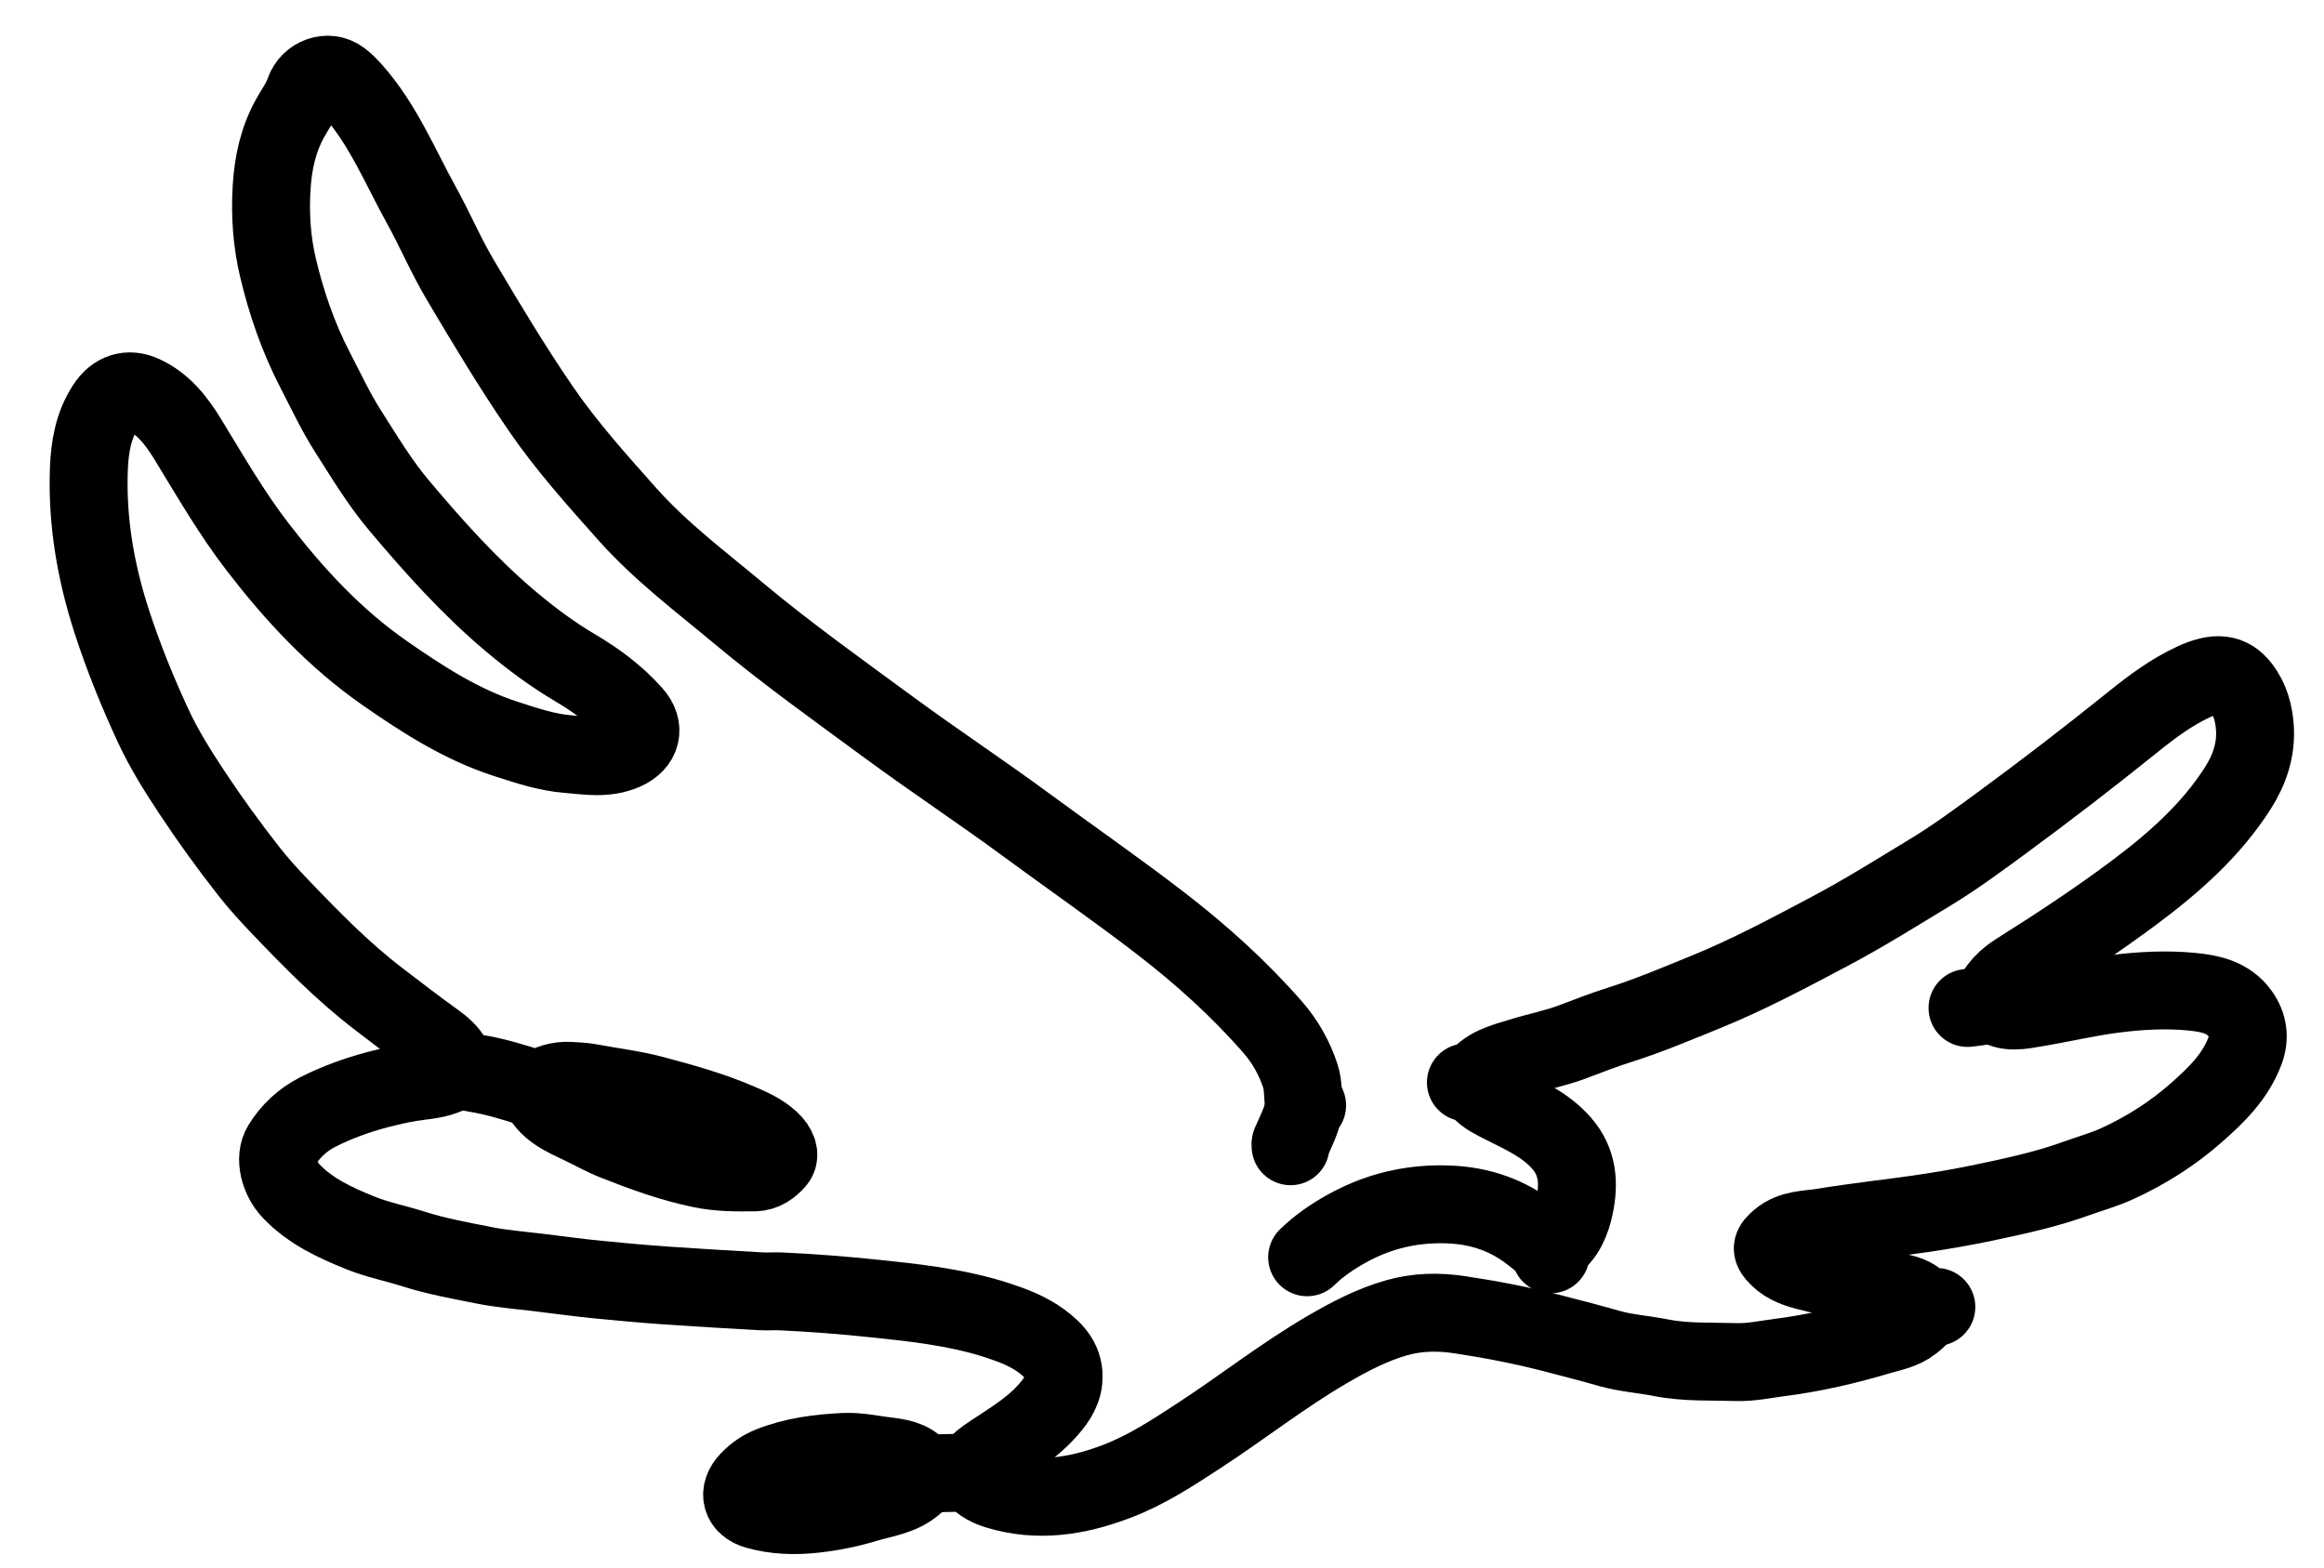
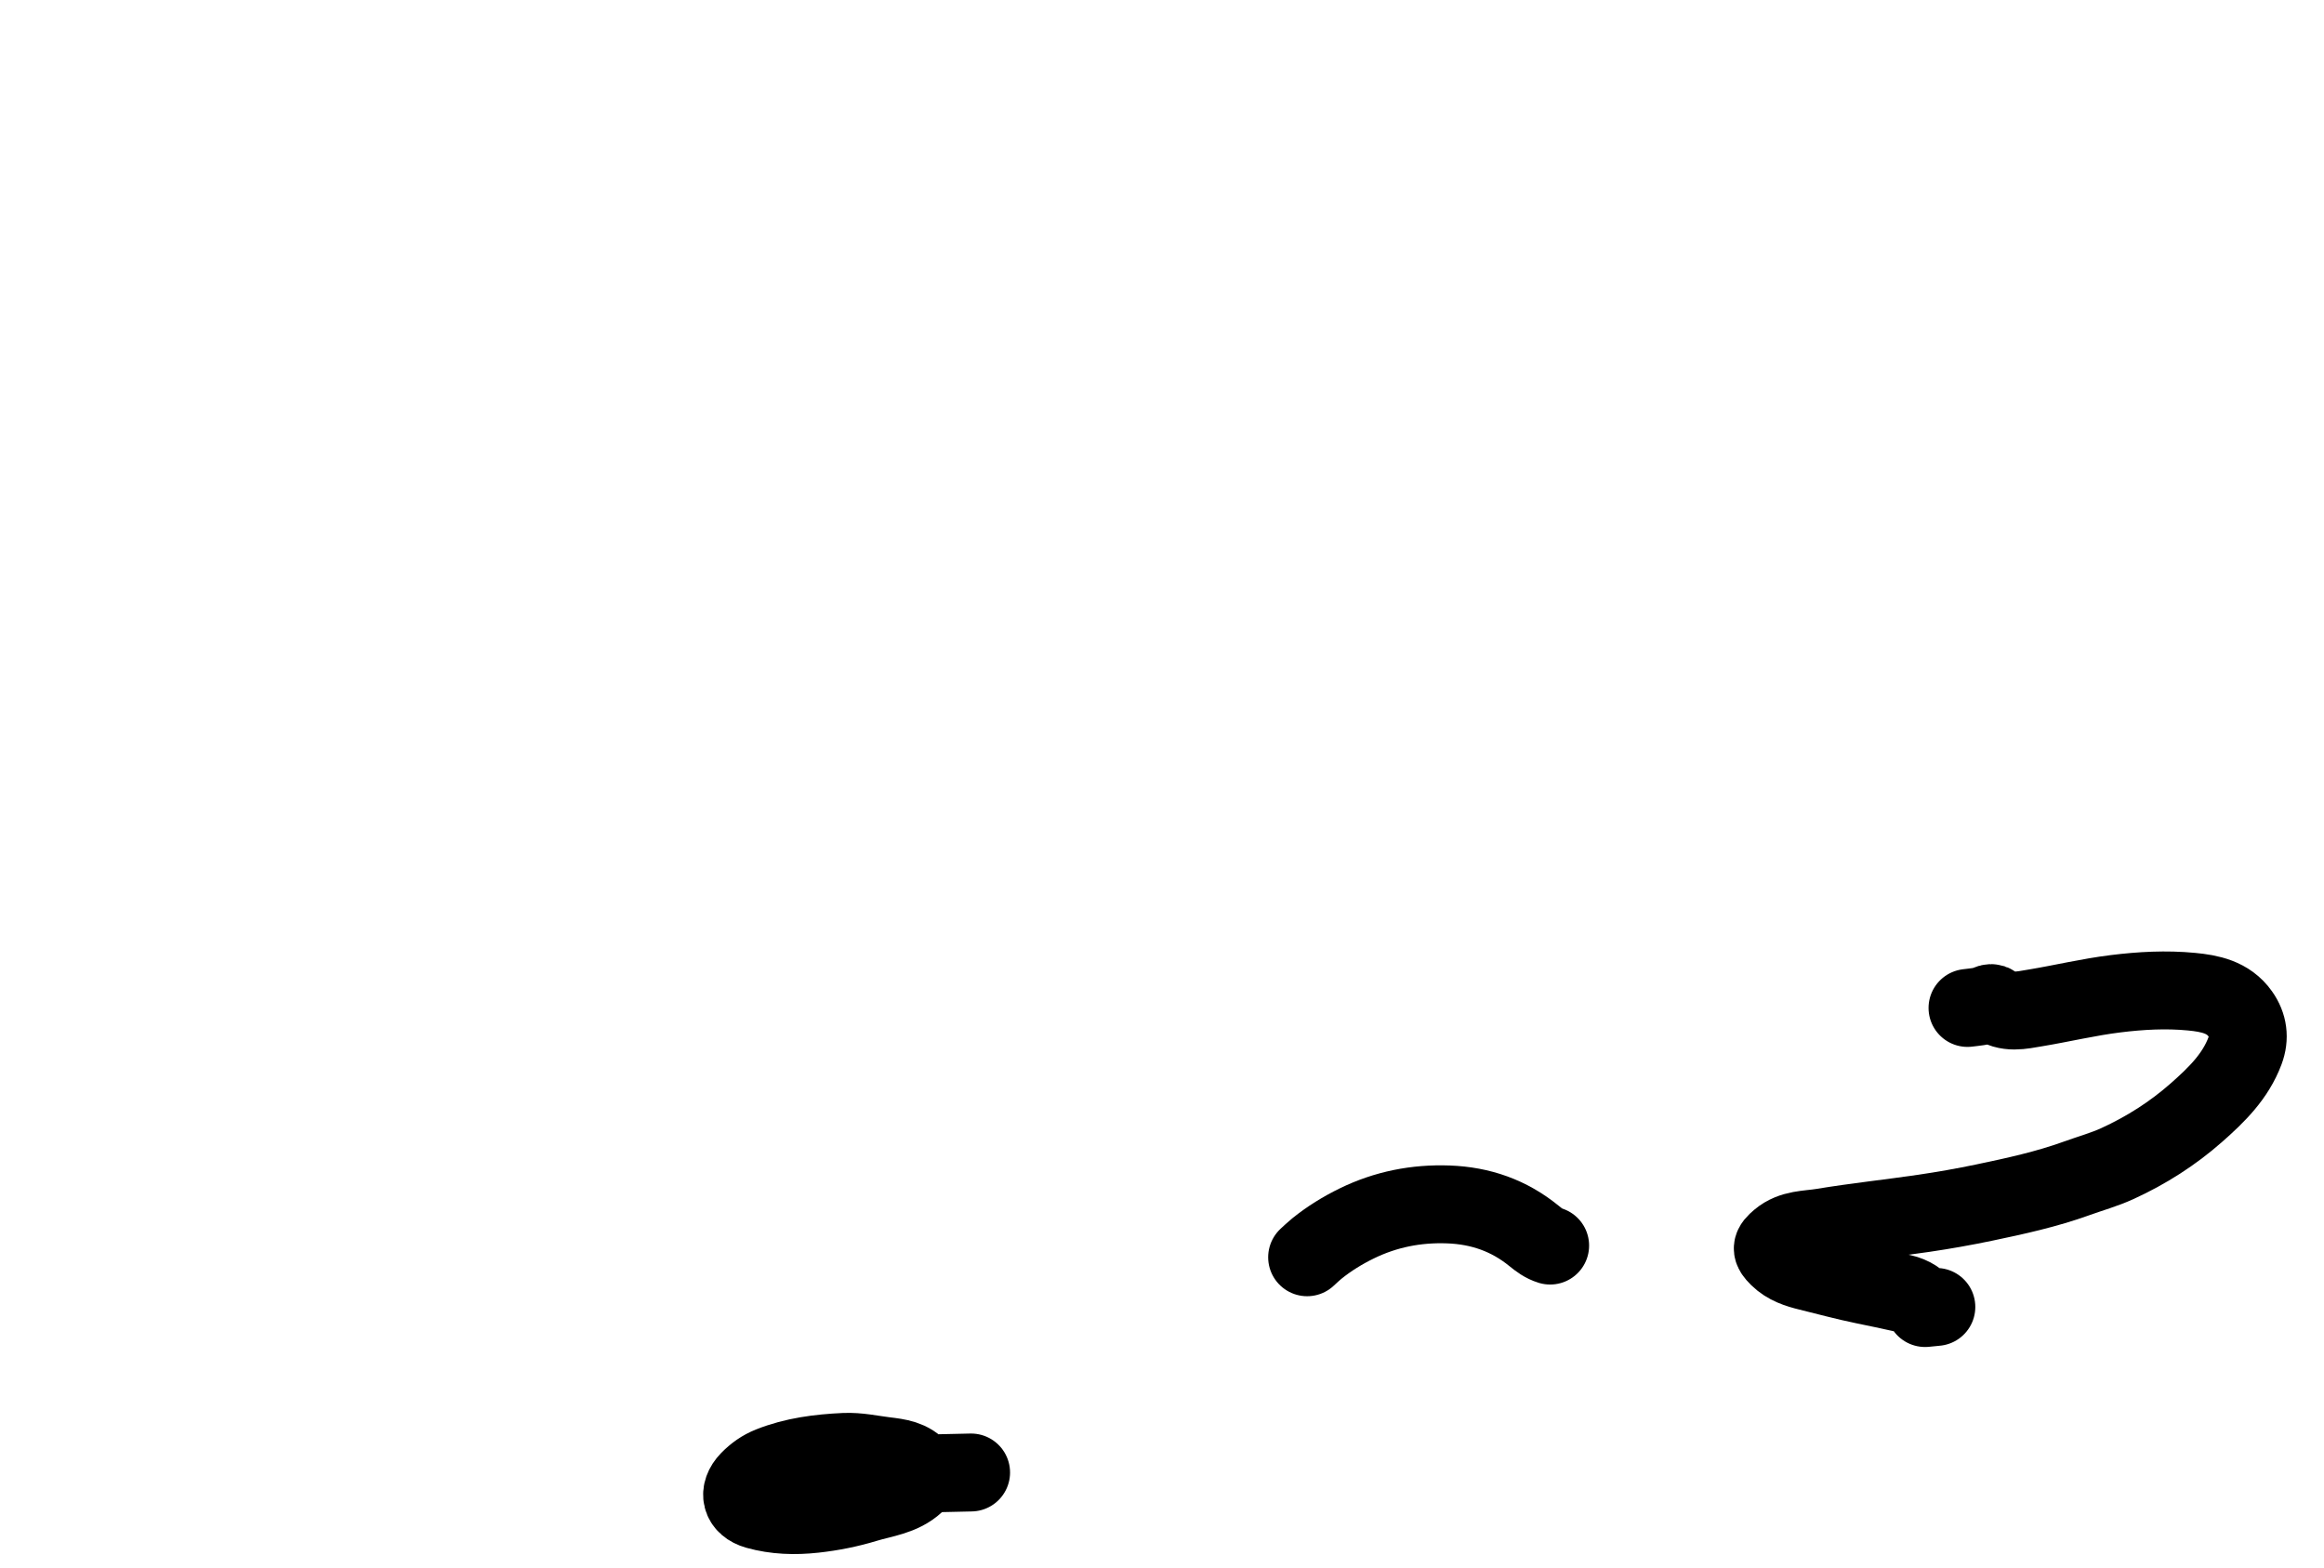
<svg xmlns="http://www.w3.org/2000/svg" version="1.1" id="Layer_1" x="0px" y="0px" width="100%" viewBox="0 0 1193 805" enable-background="new 0 0 1193 805" xml:space="preserve">
-   <path fill="none" opacity="1" stroke="#000" stroke-linecap="round" stroke-linejoin="round" stroke-width="40" d=" M669.5,567.5   C668.596,562.532 669.17,557.409 667.547,552.485   C664.49,543.213 659.814,534.838 653.455,527.539   C636.085,507.605 616.559,490.031 595.586,473.889   C573.091,456.575 549.772,440.416 526.926,423.6   C503.728,406.525 479.675,390.633 456.456,373.56   C430.373,354.384 403.976,335.58 379.138,314.834   C359.587,298.505 339.077,283.125 322.033,263.971   C306.433,246.441 290.749,228.995 277.428,209.549   C262.722,188.08 249.378,165.774 236.133,143.421   C228.889,131.196 223.312,117.994 216.429,105.539   C205.326,85.446 196.632,63.901 181.09,46.42   C179.173,44.264 177.158,42.241 174.942,40.577   C168.486,35.727 158.911,39.166 156.241,46.997   C154.528,52.02 151.317,56.312 148.803,60.892   C142.653,72.097 140.184,83.941 139.42,96.495   C138.577,110.344 139.545,124.114 142.705,137.451   C147.018,155.653 153.114,173.312 161.817,190.095   C167.275,200.622 172.305,211.439 178.662,221.397   C186.961,234.397 194.875,247.673 204.907,259.578   C222.659,280.645 240.972,301.141 262.06,318.929   C272.56,327.786 283.618,335.995 295.496,343.008   C306.422,349.459 316.504,356.988 325,366.5   C331.451,373.723 329.418,381.653 320.527,385.562   C310.946,389.776 301.317,387.947 291.488,387.153   C280.499,386.265 270.304,382.783 260.008,379.476   C237.039,372.099 217.075,359.212 197.46,345.558   C171.985,327.825 151.271,305.466 132.432,281.053   C118.893,263.508 107.924,244.381 96.411,225.554   C90.668,216.163 83.918,207.356 73.483,202.537   C65.944,199.055 59.046,201.296 54.39,208.428   C47.853,218.445 46.023,229.616 45.613,241.004   C44.649,267.701 49.102,293.605 57.359,319.046   C63.298,337.345 70.491,355.073 78.549,372.477   C84.147,384.567 91.248,395.865 98.58,406.947   C107.794,420.876 117.602,434.402 127.924,447.559   C132.979,454.002 138.519,460.022 144.126,465.88   C160.032,482.5 176.149,498.968 194.508,512.99   C203.964,520.213 213.395,527.479 223.053,534.427   C226.809,537.129 230.332,539.977 232.423,544.04   C234.826,548.71 239.029,550.215 243.512,550.924   C253.969,552.578 264.01,555.654 274.012,558.964   C274.882,559.252 276.005,558.801 276.501,559.999   C280.519,569.7 289.396,573.421 297.996,577.509   C303.852,580.294 309.519,583.54 315.53,585.926   C330.004,591.672 344.593,597.001 359.965,600.169   C369.165,602.065 378.302,602.027 387.499,601.902   C391.921,601.842 395.604,599.266 398.452,595.959   C400.69,593.36 399.48,589.234 395.478,585.524   C390.726,581.121 384.77,578.588 378.963,576.086   C365.085,570.107 350.498,566.074 335.955,562.166   C325.35,559.316 314.328,558.028 303.503,555.984   C299.859,555.297 296.204,555.099 292.505,554.91   C286.7,554.613 281.643,556.195 277,559.5  " />
-   <path fill="none" opacity="1" stroke="#000" stroke-linecap="round" stroke-linejoin="round" stroke-width="40" d=" M1022.5,514.5   C1024.599,507.141 1029.951,502.387 1036.034,498.555   C1056.268,485.807 1076.262,472.667 1095.405,458.372   C1115.849,443.106 1135.039,426.257 1148.894,404.433   C1154.779,395.164 1158.309,384.846 1157.514,373.499   C1156.991,366.027 1155.062,359.039 1150.48,353.015   C1144.663,345.369 1137.449,344.828 1126.046,350.1   C1114.742,355.327 1104.709,362.801 1095.058,370.572   C1072.745,388.54 1050.052,406.006 1026.961,422.946   C1015.185,431.586 1003.38,440.294 990.907,447.847   C973.922,458.134 957.096,468.725 939.519,478.036   C918.629,489.103 897.728,500.289 875.874,509.19   C861.267,515.14 846.657,521.328 831.541,526.13   C823.425,528.708 815.42,531.774 807.434,534.827   C798.893,538.093 789.779,539.824 781.015,542.549   C772.1,545.322 762.609,547.249 757,556  " />
-   <path fill="none" opacity="1" stroke="#000" stroke-linecap="round" stroke-linejoin="round" stroke-width="40" d=" M235,548.5   C229.494,553.084 222.793,554.191 215.999,554.994   C208.537,555.877 201.252,557.486 193.975,559.404   C183.229,562.235 172.884,565.958 163.001,571.002   C155.261,574.952 149.081,580.767 144.6,588.062   C140.612,594.555 143.393,605.175 149.463,611.535   C159.393,621.939 172.016,627.745 185.005,632.988   C193.896,636.578 203.349,638.394 212.407,641.29   C224.29,645.089 236.499,647.215 248.572,649.643   C257.485,651.434 266.829,652.152 275.968,653.261   C286.303,654.514 296.634,655.947 307.003,656.97   C318.49,658.102 329.989,659.155 341.503,659.963   C357.826,661.109 374.165,662.036 390.502,662.971   C393.99,663.17 397.507,662.858 400.999,663.024   C417.21,663.797 433.371,665.02 449.527,666.75   C459.022,667.768 468.563,668.734 477.972,670.183   C489.615,671.976 501.244,674.325 512.488,678.037   C520.241,680.597 527.823,683.496 534.549,688.434   C541.455,693.505 546.75,699.36 545.92,708.493   C545.294,715.391 541.079,720.605 536.51,725.51   C527.691,734.977 516.386,741.135 505.939,748.412   C503.084,750.4 500.929,752.762 498.835,755.733   C501.893,760.638 506.33,763.375 511.973,765.088   C532.971,771.461 552.995,768.234 573.053,760.639   C588.674,754.723 602.274,745.721 616.116,736.677   C638.063,722.338 658.682,706.066 681.406,692.838   C692.817,686.195 704.334,680.145 717.014,676.551   C727.506,673.577 738.194,673.338 749.007,674.955   C765.324,677.395 781.517,680.515 797.463,684.641   C807.002,687.11 816.567,689.581 826.058,692.299   C834.618,694.751 843.706,695.3 852.491,697.047   C865.404,699.616 878.501,698.903 891.506,699.309   C898.806,699.537 906.177,697.917 913.498,696.983   C930.967,694.754 948.105,690.756 964.922,685.737   C970.496,684.074 976.607,683.101 981.625,679.159   C984.302,677.057 986.614,675.058 988,672  " />
  <path fill="none" opacity="1" stroke="#000" stroke-linecap="round" stroke-linejoin="round" stroke-width="40" d=" M1010,517.5   C1013.538,517.031 1017.161,516.882 1020.476,515.445   C1021.627,514.945 1022.494,514.743 1023.501,515.499   C1030.257,520.567 1037.724,518.657 1044.992,517.45   C1058.668,515.177 1072.133,511.928 1085.965,510.215   C1099.035,508.595 1111.995,507.892 1124.986,509.142   C1134.403,510.047 1143.886,511.898 1149.987,520.509   C1154.136,526.366 1154.948,532.83 1152.46,539.485   C1147.541,552.638 1137.947,562.018 1127.621,571.138   C1115.318,582.004 1101.736,590.623 1086.954,597.4   C1080.223,600.487 1072.992,602.477 1066.002,605.005   C1050.542,610.595 1034.524,614.092 1018.488,617.442   C1008.22,619.586 997.87,621.419 987.492,622.943   C970.189,625.485 952.775,627.311 935.527,630.165   C928.048,631.403 919.959,630.877 913.419,636.404   C909.175,639.991 908.831,641.478 912.968,645.532   C917.342,649.818 922.864,651.57 928.511,652.954   C937.856,655.243 947.172,657.793 956.558,659.718   C963.211,661.082 969.87,662.472 976.508,663.964   C981.42,665.068 985.242,667.571 988.226,671.571   C989.989,671.397 991.995,671.198 994,671  " />
  <path fill="none" opacity="1" stroke="#000" stroke-linecap="round" stroke-linejoin="round" stroke-width="40" d=" M498.5,756   C491.167,756.167 483.833,756.337 476.5,756.497   C474.694,756.537 473.329,756.395 471.892,754.586   C467.527,749.091 460.899,748.313 454.495,747.541   C447.516,746.699 440.645,745.1 433.497,745.433   C420.479,746.038 407.705,747.64 395.496,752.489   C391.254,754.174 387.654,756.728 384.491,759.992   C378.587,766.083 380.16,773.068 388.529,775.395   C398.149,778.071 407.92,778.391 418.031,777.278   C427.094,776.28 435.87,774.52 444.469,771.898   C453.258,769.219 462.814,768.337 470.088,761.594   C471.629,760.165 472.459,758.315 474,757  " />
  <path fill="none" opacity="1" stroke="#000" stroke-linecap="round" stroke-linejoin="round" stroke-width="40" d=" M795.75,639.5   C792.576,638.532 790.021,636.622 787.469,634.538   C774.695,624.104 760.08,618.975 743.505,618.374   C726.939,617.773 711.308,620.9 696.546,628.094   C689.288,631.632 682.344,635.901 676.011,641.014   C674.269,642.421 672.667,644 671,645.5  " />
-   <path fill="none" opacity="1" stroke="#000" stroke-linecap="round" stroke-linejoin="round" stroke-width="40" d=" M752.5,555.75   C755.489,555.777 757.533,556.837 759.672,559.353   C762.695,562.907 767.157,564.939 771.441,567.116   C782.189,572.578 793.292,577.416 801.603,586.91   C810.039,596.547 810.661,607.572 808.32,618.963   C806.702,626.835 803.711,634.536 796.508,639.512   C794.706,640.757 796.338,642.519 796,644  " />
-   <path fill="none" opacity="1" stroke="#000" stroke-linecap="round" stroke-linejoin="round" stroke-width="40" d=" M671,567.5   C670.5,567.667 669.6,567.766 669.558,568.01   C668.414,574.796 665.233,580.813 662.524,587.01   C662.34,587.43 662.5,588 662.5,588.5  " />
</svg>